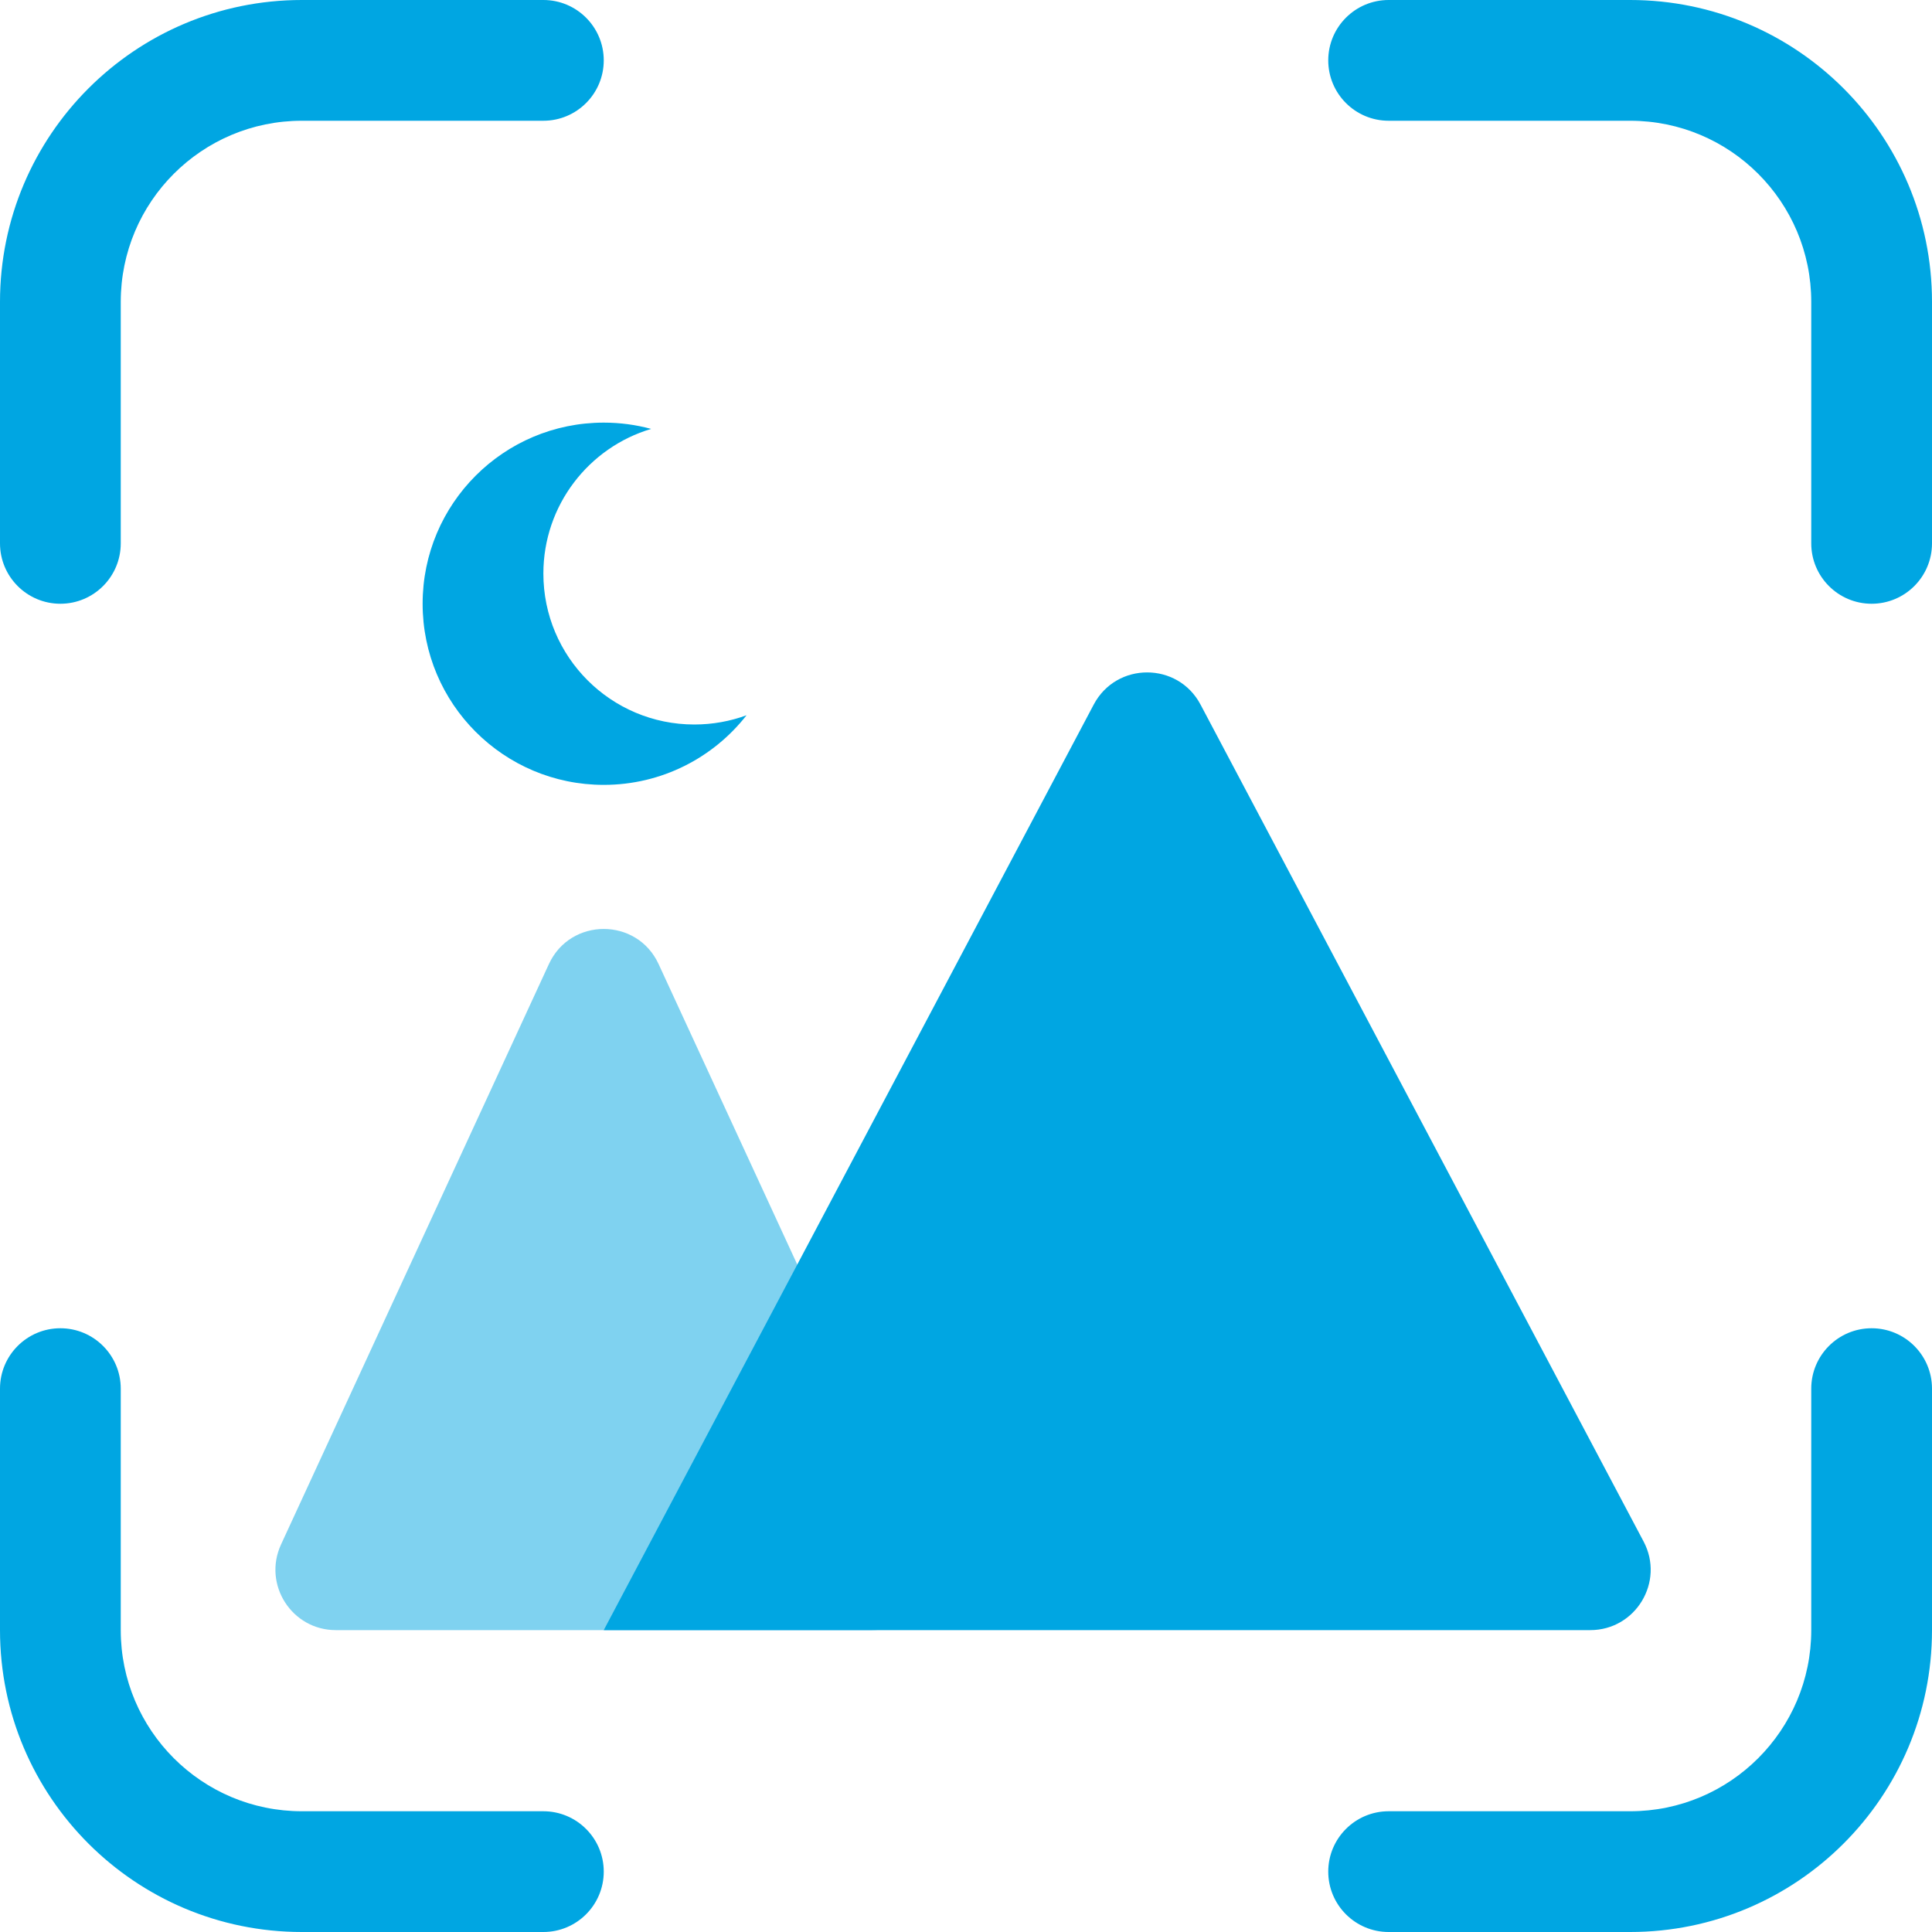
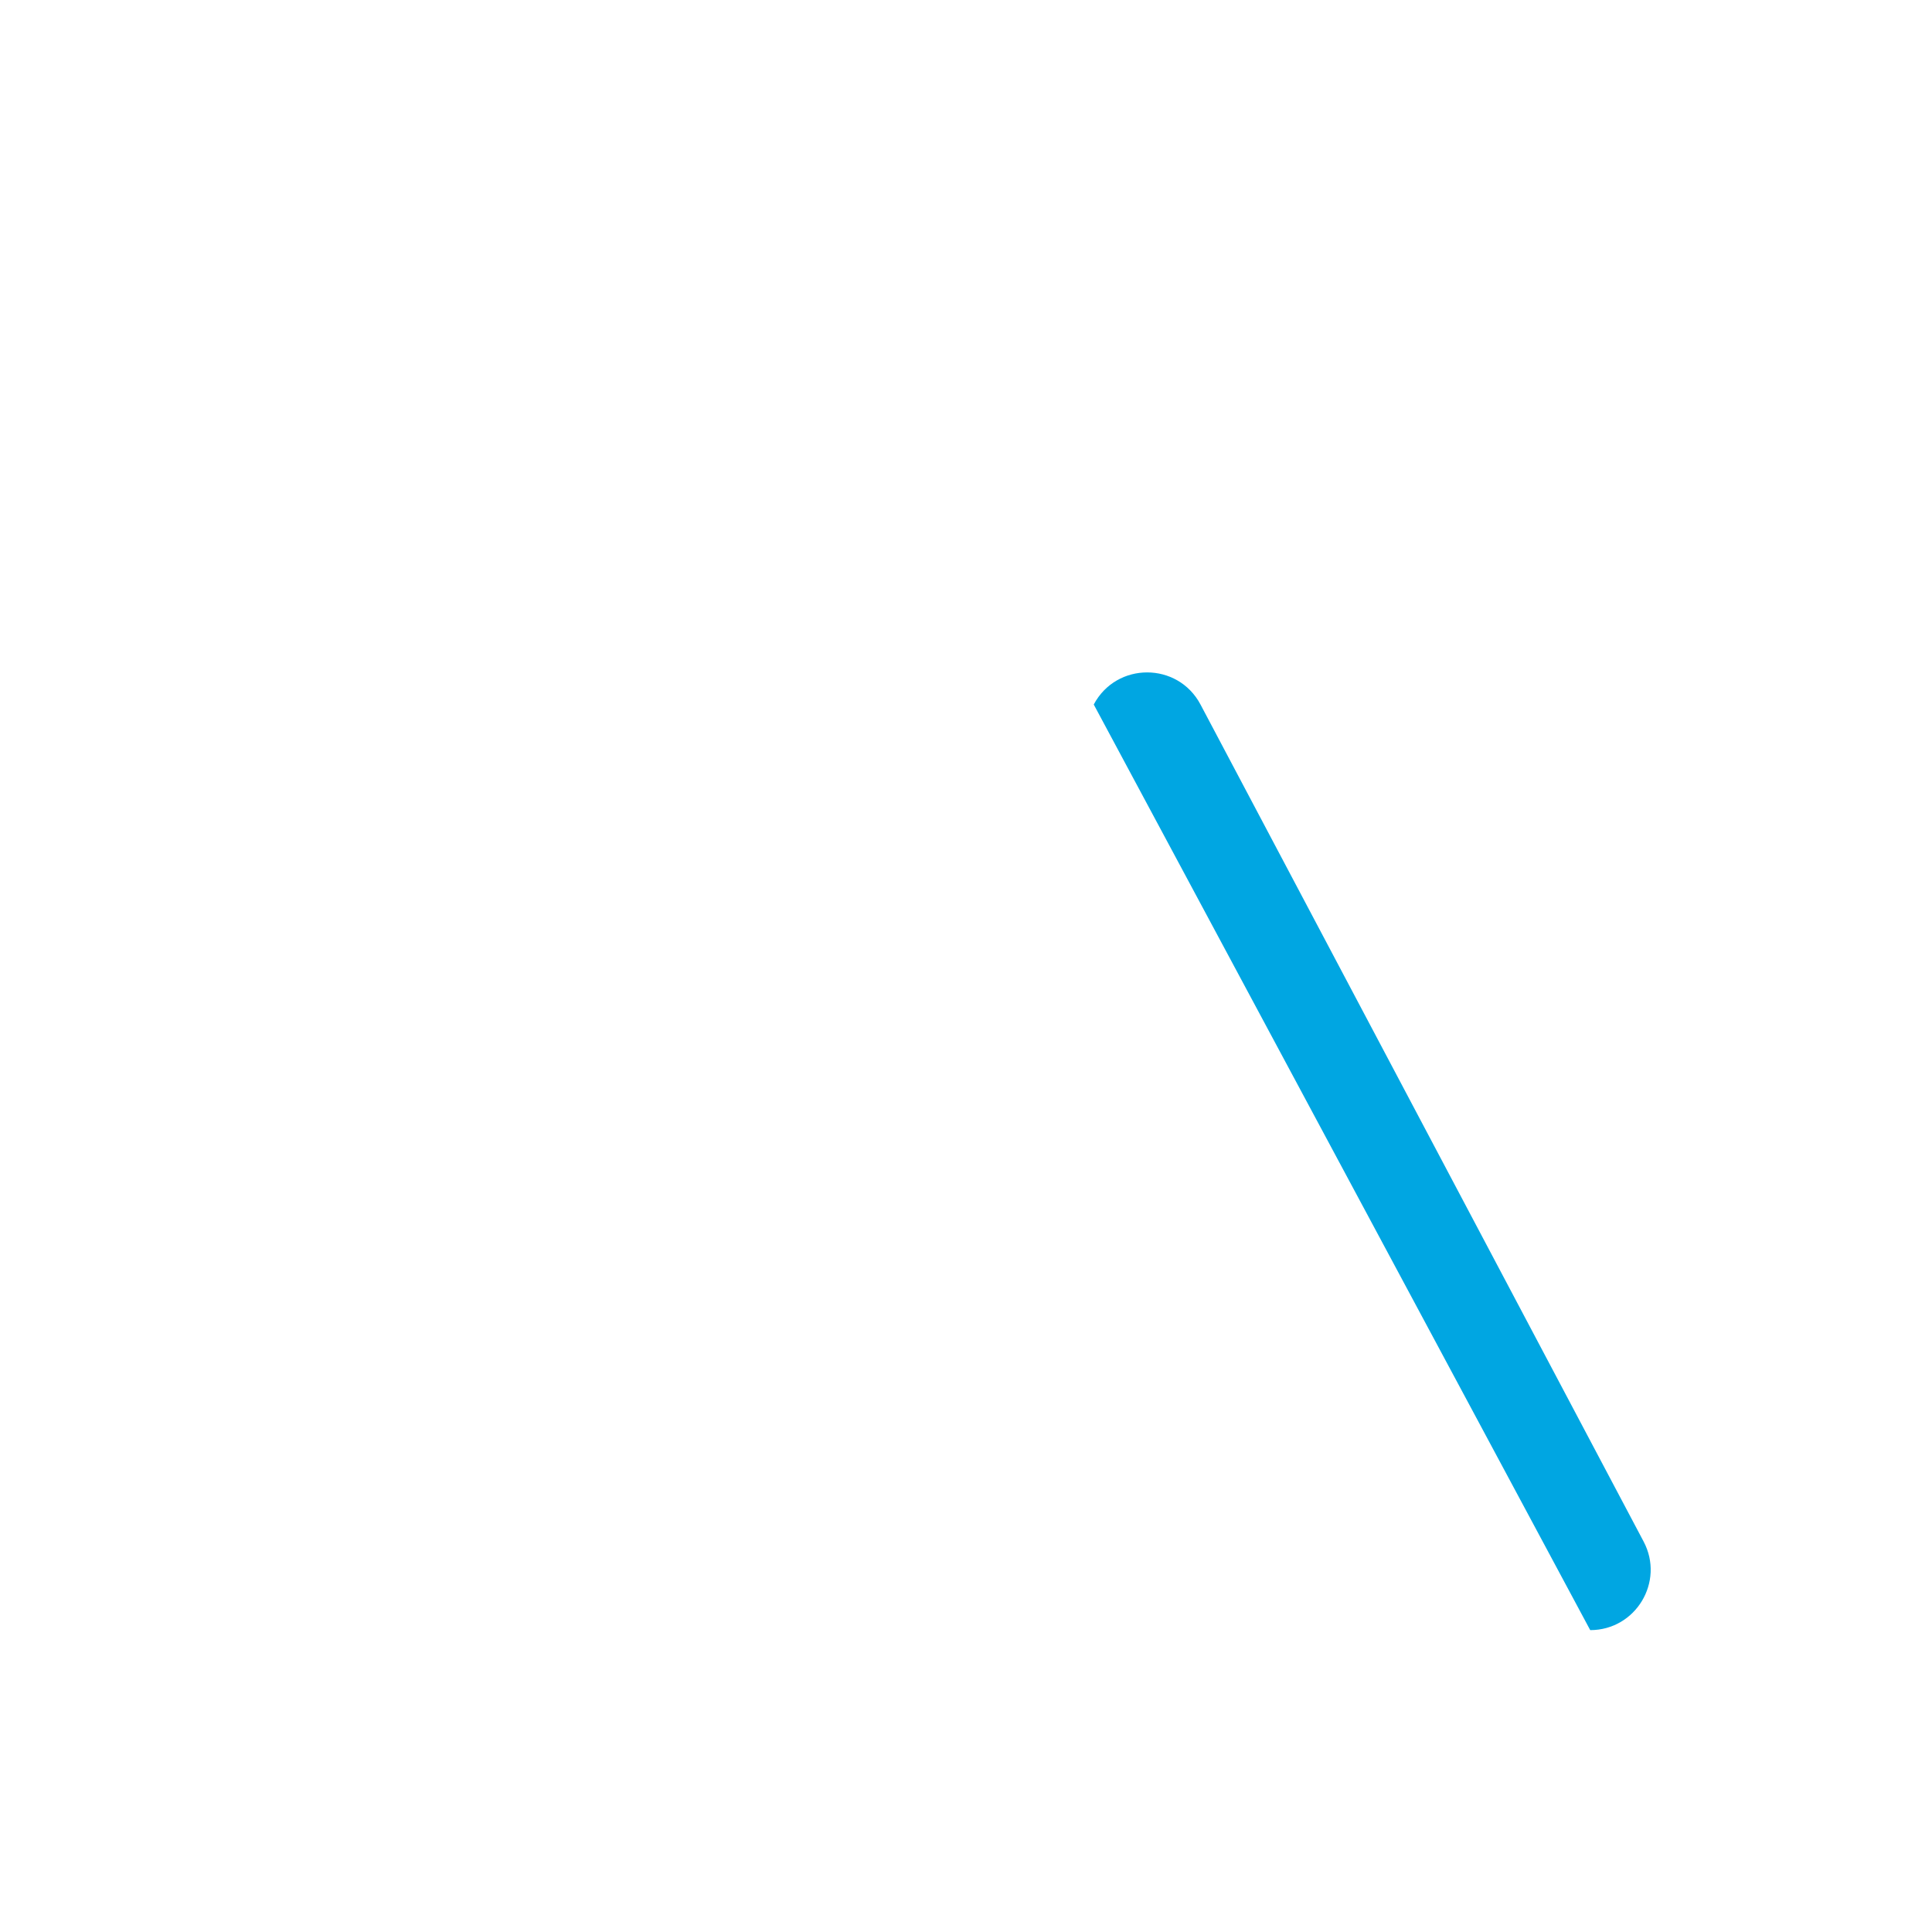
<svg xmlns="http://www.w3.org/2000/svg" fill="none" viewBox="0 0 32 32" height="32" width="32">
  <g clip-path="url(#clip0_3254_20528)">
-     <path fill="#00A6E2" d="M10.908 15.967L15.345 25.581C15.651 26.244 15.167 27 14.437 27L5.563 27C4.833 27 4.349 26.244 4.655 25.581L9.092 15.967C9.45 15.193 10.55 15.193 10.908 15.967Z" opacity="0.5" />
-     <path fill="#00A6E2" d="M19.884 11.669L27.223 25.532C27.576 26.198 27.093 27 26.339 27L10 27L18.116 11.669C18.492 10.96 19.508 10.96 19.884 11.669Z" />
-     <path fill="#00A6E2" d="M10.785 7.104C9.753 7.411 9 8.368 9 9.5C9 10.881 10.119 12 11.5 12C11.804 12 12.095 11.946 12.365 11.847C11.816 12.549 10.96 13 10 13C8.343 13 7 11.657 7 10C7 8.343 8.343 7 10 7C10.272 7 10.535 7.036 10.785 7.104Z" clip-rule="evenodd" fill-rule="evenodd" />
-     <path fill="#00A6E2" d="M5 0C2.239 0 0 2.239 0 5V9C0 9.552 0.448 10 1 10C1.552 10 2 9.552 2 9V5C2 3.343 3.343 2 5 2H9C9.552 2 10 1.552 10 1C10 0.448 9.552 0 9 0H5ZM27 0C29.761 0 32 2.239 32 5V9C32 9.552 31.552 10 31 10C30.448 10 30 9.552 30 9V5C30 3.343 28.657 2 27 2H23C22.448 2 22 1.552 22 1C22 0.448 22.448 0 23 0H27ZM5 32C2.239 32 0 29.761 0 27V23C0 22.448 0.448 22 1 22C1.552 22 2 22.448 2 23L2 27C2 28.657 3.343 30 5 30H9C9.552 30 10 30.448 10 31C10 31.552 9.552 32 9 32H5ZM32 27C32 29.761 29.761 32 27 32H23C22.448 32 22 31.552 22 31C22 30.448 22.448 30 23 30H27C28.657 30 30 28.657 30 27V23C30 22.448 30.448 22 31 22C31.552 22 32 22.448 32 23V27Z" clip-rule="evenodd" fill-rule="evenodd" />
+     <path fill="#00A6E2" d="M19.884 11.669L27.223 25.532C27.576 26.198 27.093 27 26.339 27L18.116 11.669C18.492 10.96 19.508 10.96 19.884 11.669Z" />
  </g>
  <defs>
    <clipPath id="clip0_3254_20528">
      <rect fill="white" height="32" width="32" />
    </clipPath>
  </defs>
</svg>